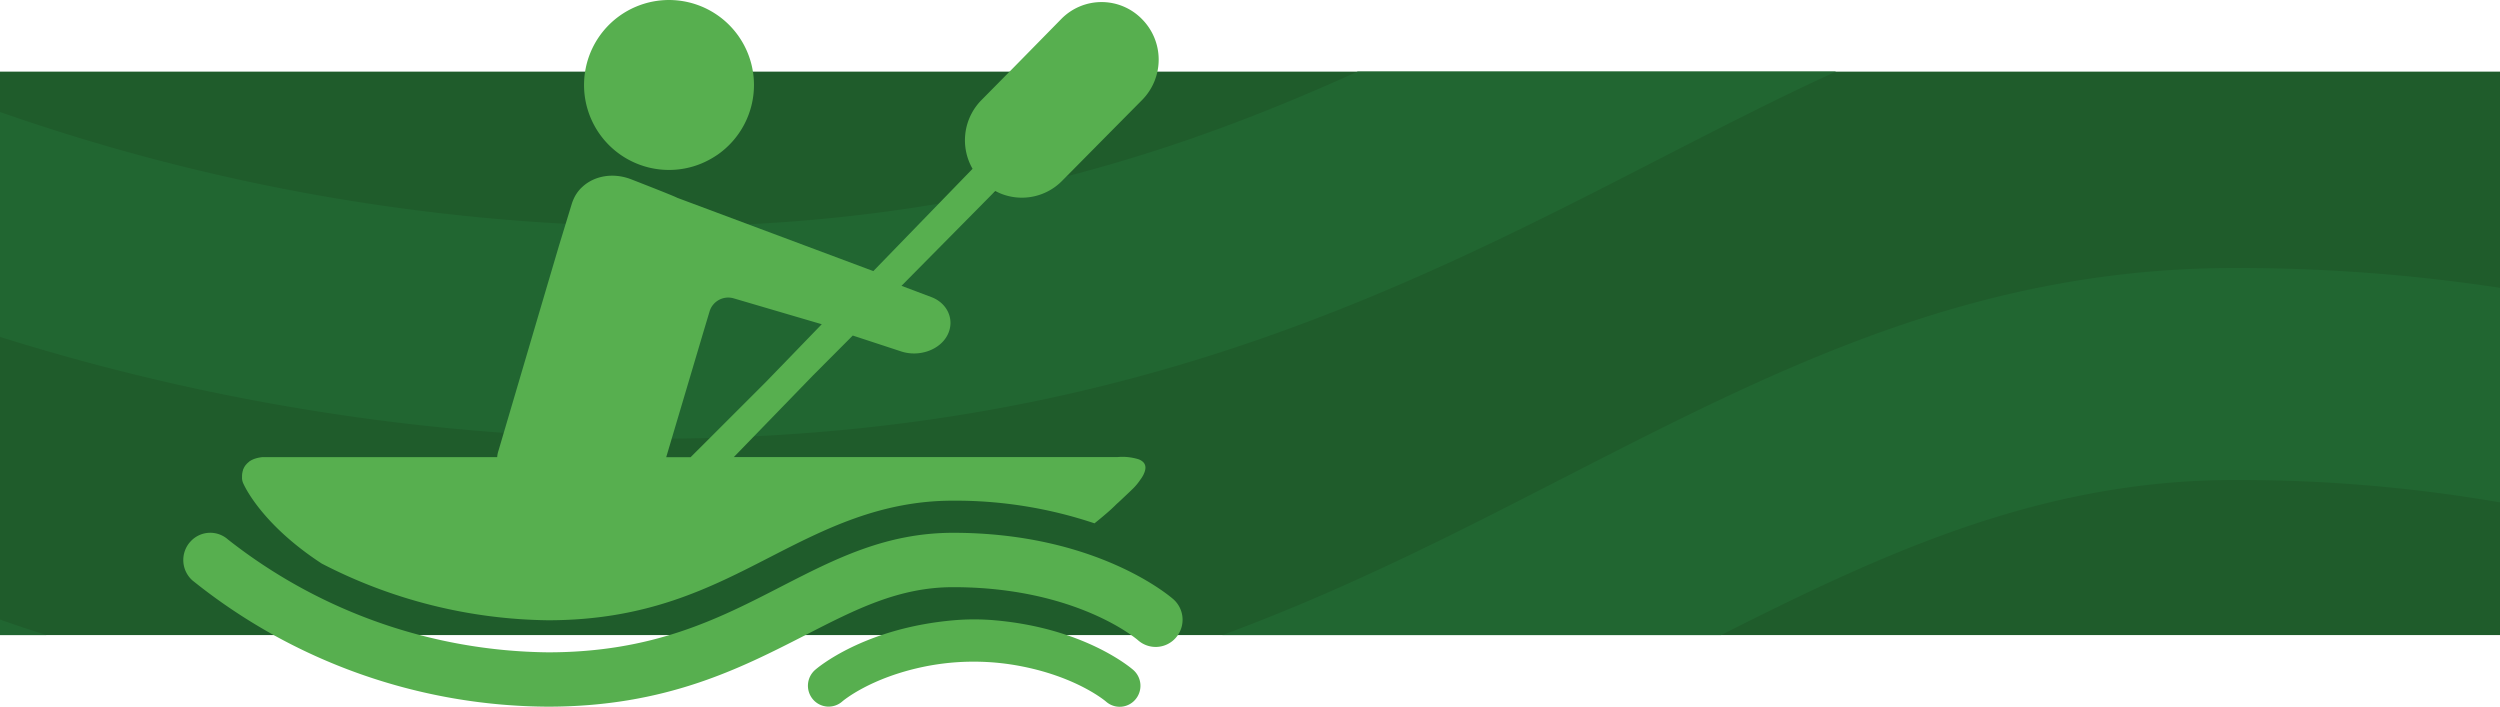
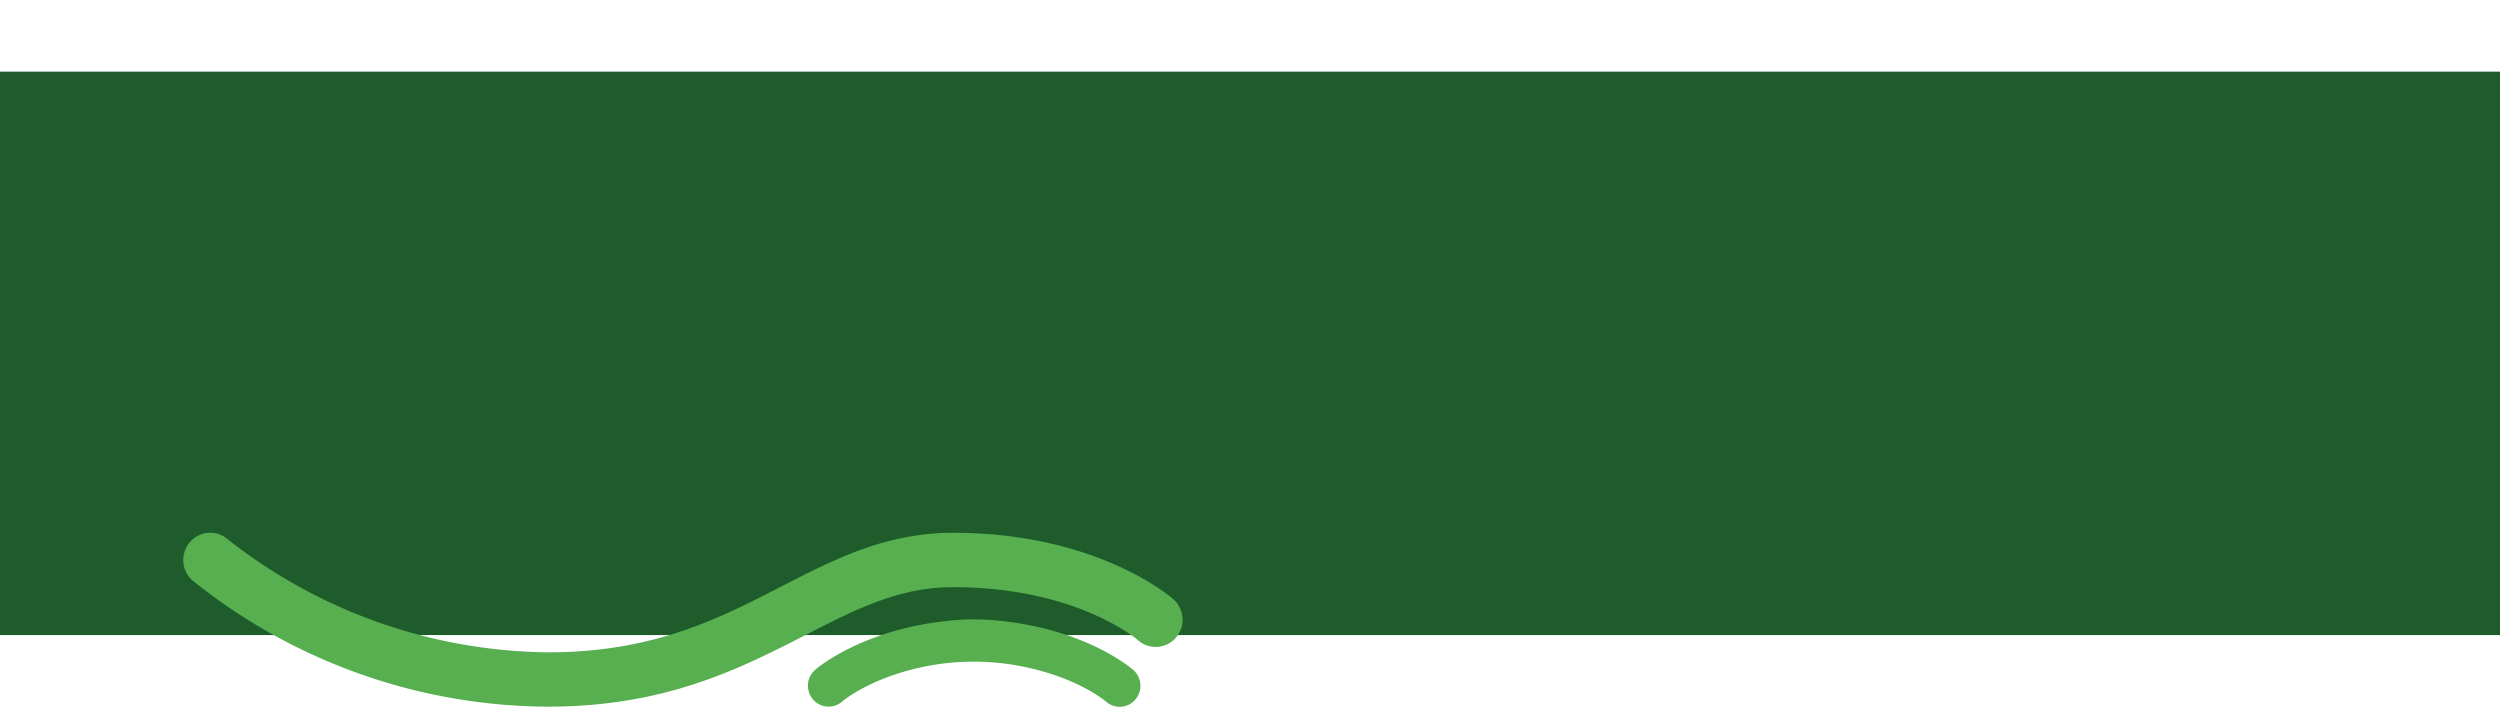
<svg xmlns="http://www.w3.org/2000/svg" viewBox="0 0 750 212.01">
  <defs>
    <style>.cls-1{fill:none;}.cls-2{fill:#1f5c2b;}.cls-3{clip-path:url(#clip-path);}.cls-4{fill:#216631;}.cls-5{fill:#57af4f;}</style>
    <clipPath id="clip-path">
      <rect class="cls-1" width="750" height="212.01" />
    </clipPath>
  </defs>
  <title>Eszköz 24</title>
  <g id="Réteg_2" data-name="Réteg 2">
    <g id="Réteg_1" data-name="Réteg 1">
      <rect class="cls-2" y="21.49" width="750" height="169.03" />
      <g class="cls-3">
-         <path class="cls-4" d="M196.28,68A614.18,614.18,0,0,1,0,33.6v67.47a666.5,666.5,0,0,0,196.33,30.54c138,0,224.94-44.61,301.62-84,18.19-9.34,35.61-18.27,52.89-26.16H407.34C350.32,47.33,285.61,68,196.28,68" />
-         <path class="cls-4" d="M13.9,190.52c-4.65-1.5-9.29-3-13.9-4.66v4.66ZM670.4,144a460.64,460.64,0,0,1,79.6,6.72V86.35a524.86,524.86,0,0,0-79.58-5.95c-78.59,0-138,30.51-201.06,62.81-32.48,16.68-65.44,33.59-102.64,47.31H516.34C567.3,164.69,613.67,144,670.4,144" />
        <path class="cls-5" d="M57,162.63a8,8,0,0,1,11.39-.78,157.92,157.92,0,0,0,96,33.85c31.52,0,51.08-10,70-19.75,16.15-8.29,31.4-16.11,51.54-16.11,43.06,0,65.18,19.14,66.1,19.95a8.22,8.22,0,0,1,.74,11.51,8,8,0,0,1-11.39.75c-.18-.16-18.4-15.9-55.45-15.9-16.27,0-29.22,6.64-44.21,14.33C222,200.57,199.72,212,164.33,212A171.4,171.4,0,0,1,57.72,174.12h0A8.21,8.21,0,0,1,57,162.62Z" />
-         <path class="cls-5" d="M211.05,99.5l1.8-6a5.84,5.84,0,0,1,7.24-4l26.44,7.77-10.64,11-6.36,6.56-22.36,22.34h-7.31Zm-138.44,44a3.47,3.47,0,0,0,.1.71,3.79,3.79,0,0,0,.33.93c.31.68,5.52,12.22,23.5,23.94a151.38,151.38,0,0,0,67.85,17c29.77,0,48.55-9.65,66.72-19,16.21-8.31,32.93-16.88,54.76-16.88A131.23,131.23,0,0,1,328.35,157c1.72-1.38,3.4-2.78,5-4.22l0,0c.42-.41.85-.79,1.25-1.2s.83-.76,1.21-1.12c2.34-2.2,4.16-3.92,4.45-4.25a17,17,0,0,0,1.89-2.37c.12-.16.23-.31.33-.47a3.81,3.81,0,0,0,.33-.55,3.35,3.35,0,0,0,.21-.36,1.22,1.22,0,0,0,.07-.17c.81-1.67.81-3.13-.66-4.08a4.15,4.15,0,0,0-.87-.43,16.51,16.51,0,0,0-6.2-.67c-.69,0-5.14,0-11.9,0-11.64,0-30.19,0-48.4,0H259.43c-19.5,0-36,0-39.27,0l23.63-24.37.64-.64,11.4-11.44,14.53,4.77c5.34,1.75,11.54-.4,13.86-4.87s.12-9.58-4.83-11.44l-8.94-3.37,28.13-28.45a16.92,16.92,0,0,0,20-3l14.53-14.69,9.44-9.53a17.24,17.24,0,0,0,0-24.39,16.93,16.93,0,0,0-24.16,0L304.16,20.18,294.46,30a17.16,17.16,0,0,0-2.69,20.64L262,81.33l-58.86-22c-.75-.43-7.28-3-13.79-5.54-5.51-2.13-11.19-1-14.71,2.34a9,9,0,0,0-.69.69,11.33,11.33,0,0,0-1.63,2.39,13.69,13.69,0,0,0-.76,1.86l-3.85,12.59-6.27,21.21-11.9,40.35a7.59,7.59,0,0,0-.38,1.91H79.85c-.35,0-.66,0-1,0a8.88,8.88,0,0,0-.92.12,8.58,8.58,0,0,0-1.21.28,6.38,6.38,0,0,0-1,.38,2,2,0,0,1-.21.1c-.28.14-.52.31-.76.45,0,0,0,.05,0,.05a7.32,7.32,0,0,0-.67.58.49.49,0,0,0-.11.14,3.21,3.21,0,0,0-.55.69,3.7,3.7,0,0,0-.38.74,1,1,0,0,0-.14.34.08.08,0,0,0,0,.07,4,4,0,0,0-.19.74,5.13,5.13,0,0,0-.1,1.05c0,.14,0,.31,0,.48a.27.27,0,0,0,0,.12" />
        <path class="cls-5" d="M340,201c-.64-.57-14.63-12.6-41.75-14.93a71,71,0,0,0-12,0c-27.12,2.33-41.11,14.36-41.75,14.93a6.31,6.31,0,0,0-.58,8.85,6.18,6.18,0,0,0,8.77.58c.1-.09,8.3-7.13,24.8-10.48A74.51,74.51,0,0,1,307,200c16.51,3.35,24.7,10.39,24.81,10.48a6.17,6.17,0,0,0,8.76-.58A6.32,6.32,0,0,0,340,201" />
-         <path class="cls-5" d="M214.88,46.66a25.47,25.47,0,0,1-9.34,3.86h0a25.49,25.49,0,1,1,9.38-3.87Z" />
      </g>
    </g>
  </g>
</svg>